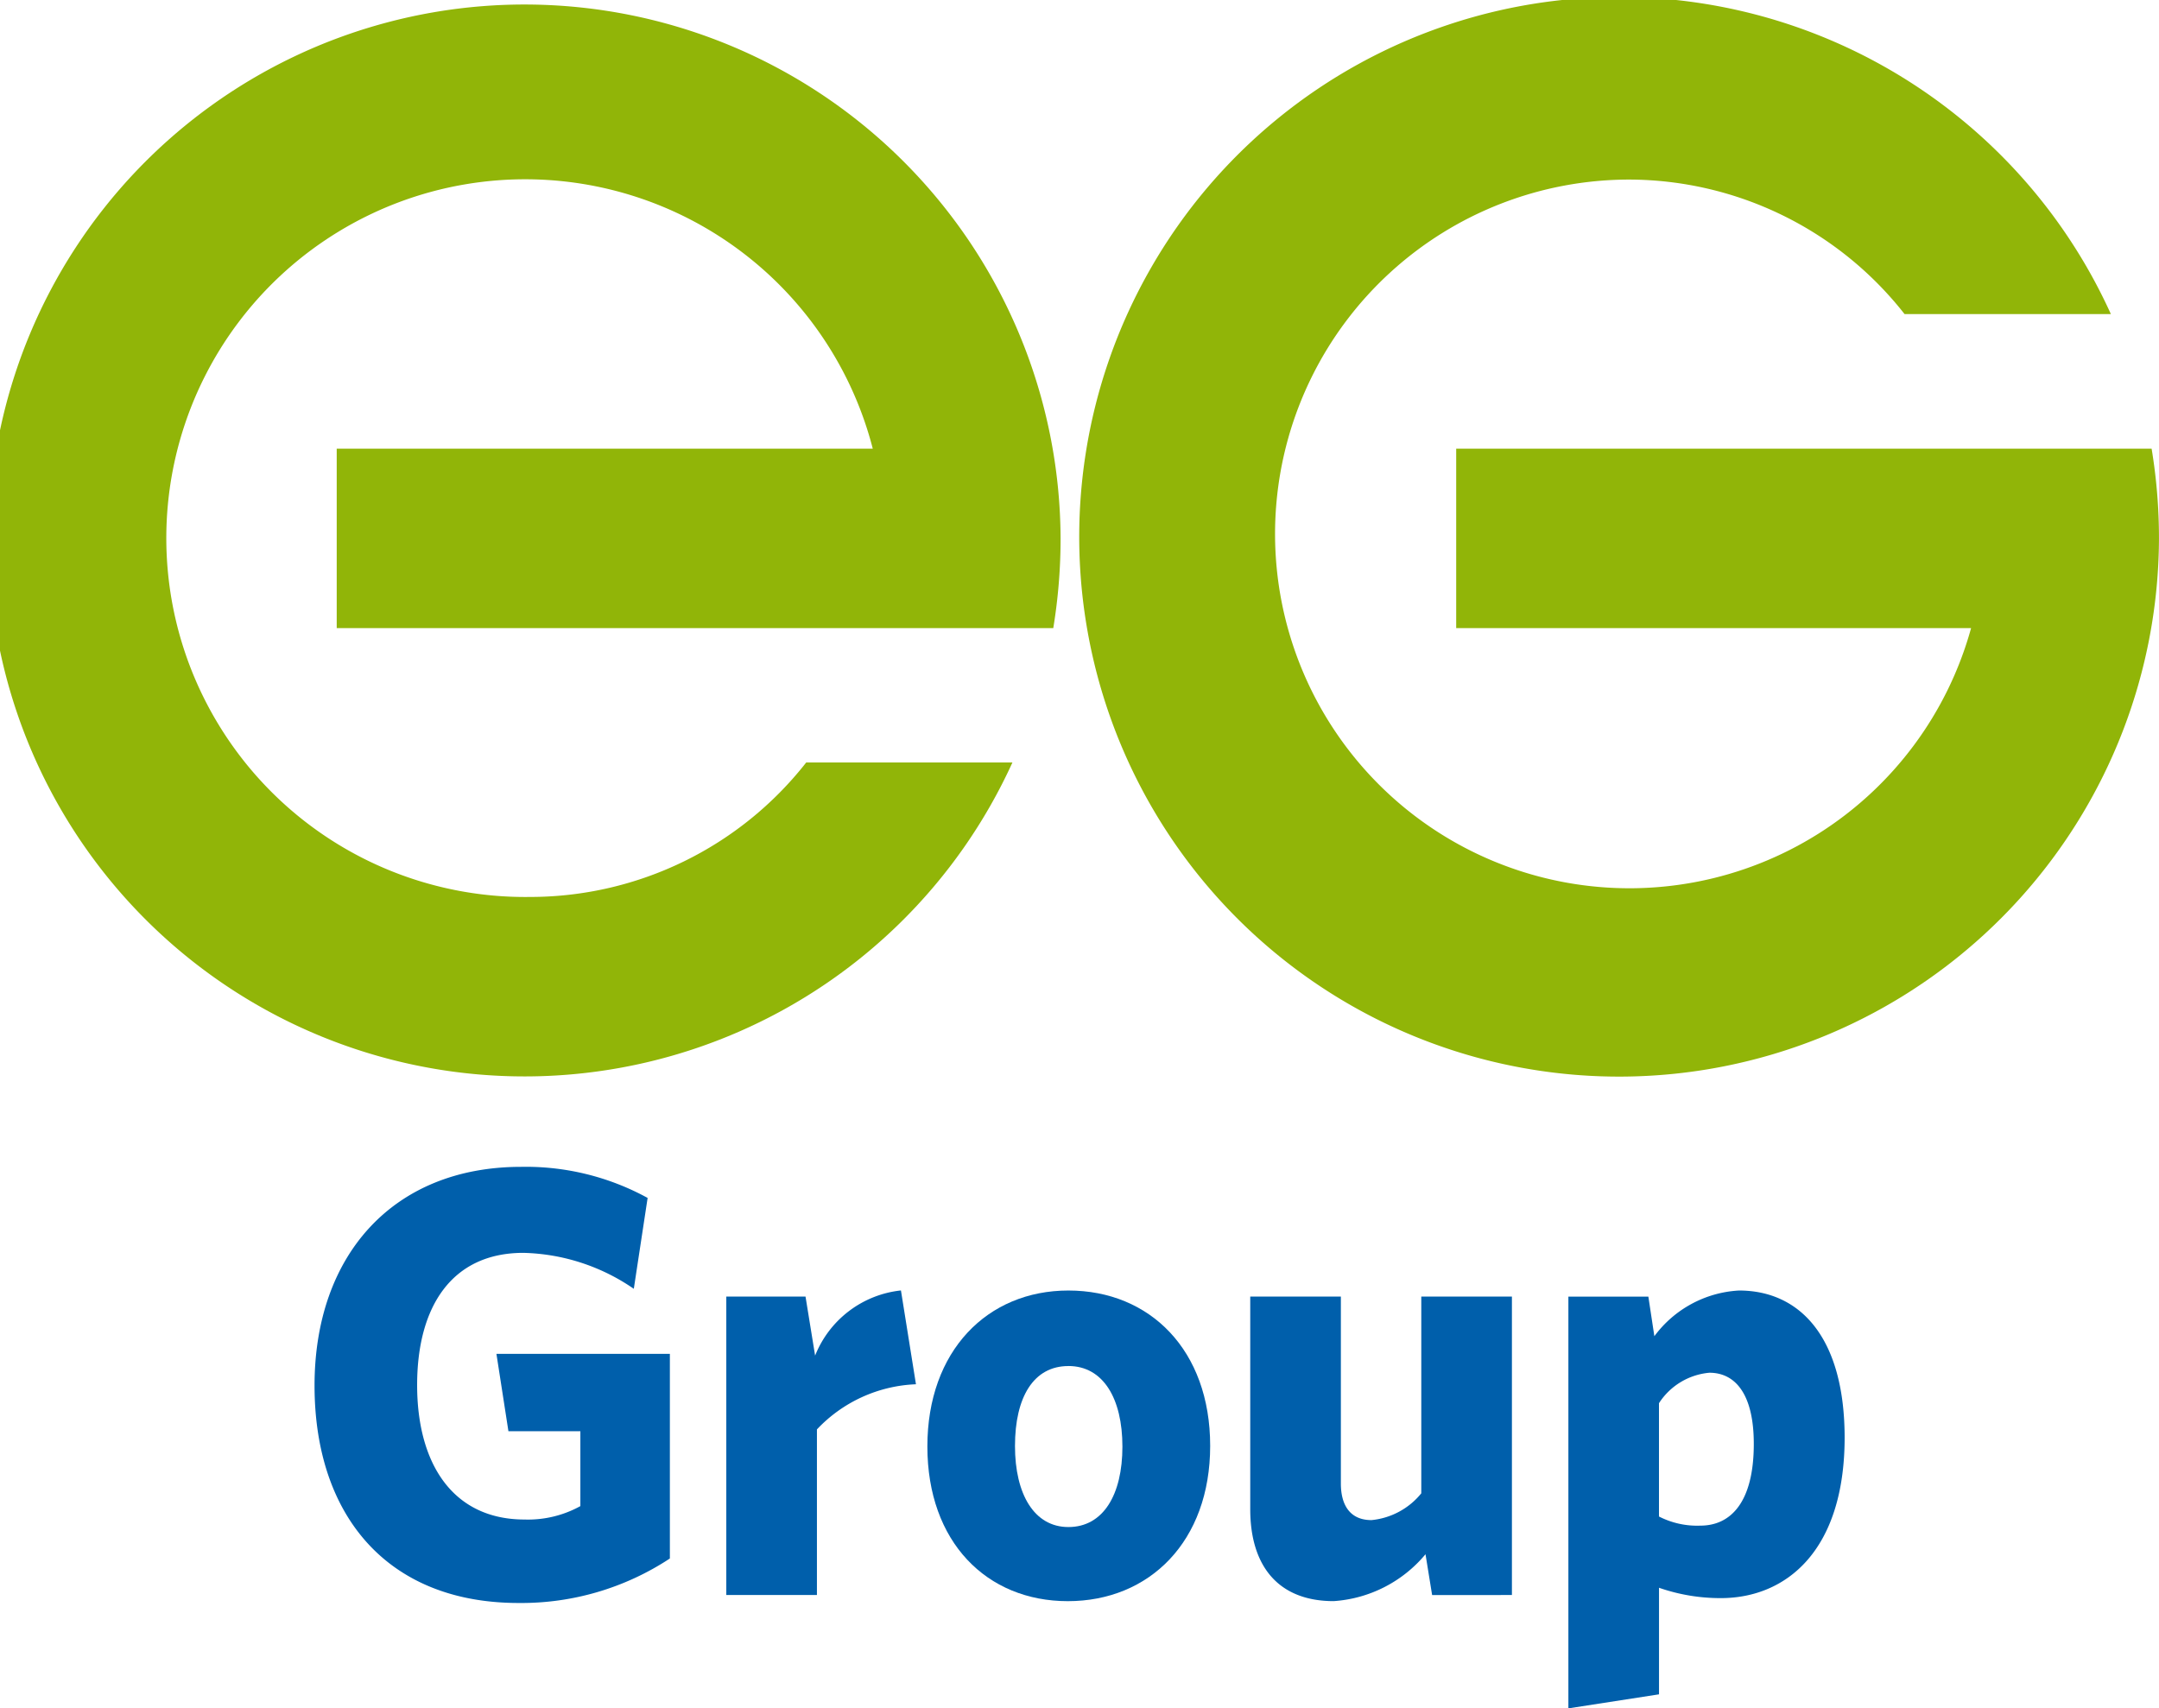
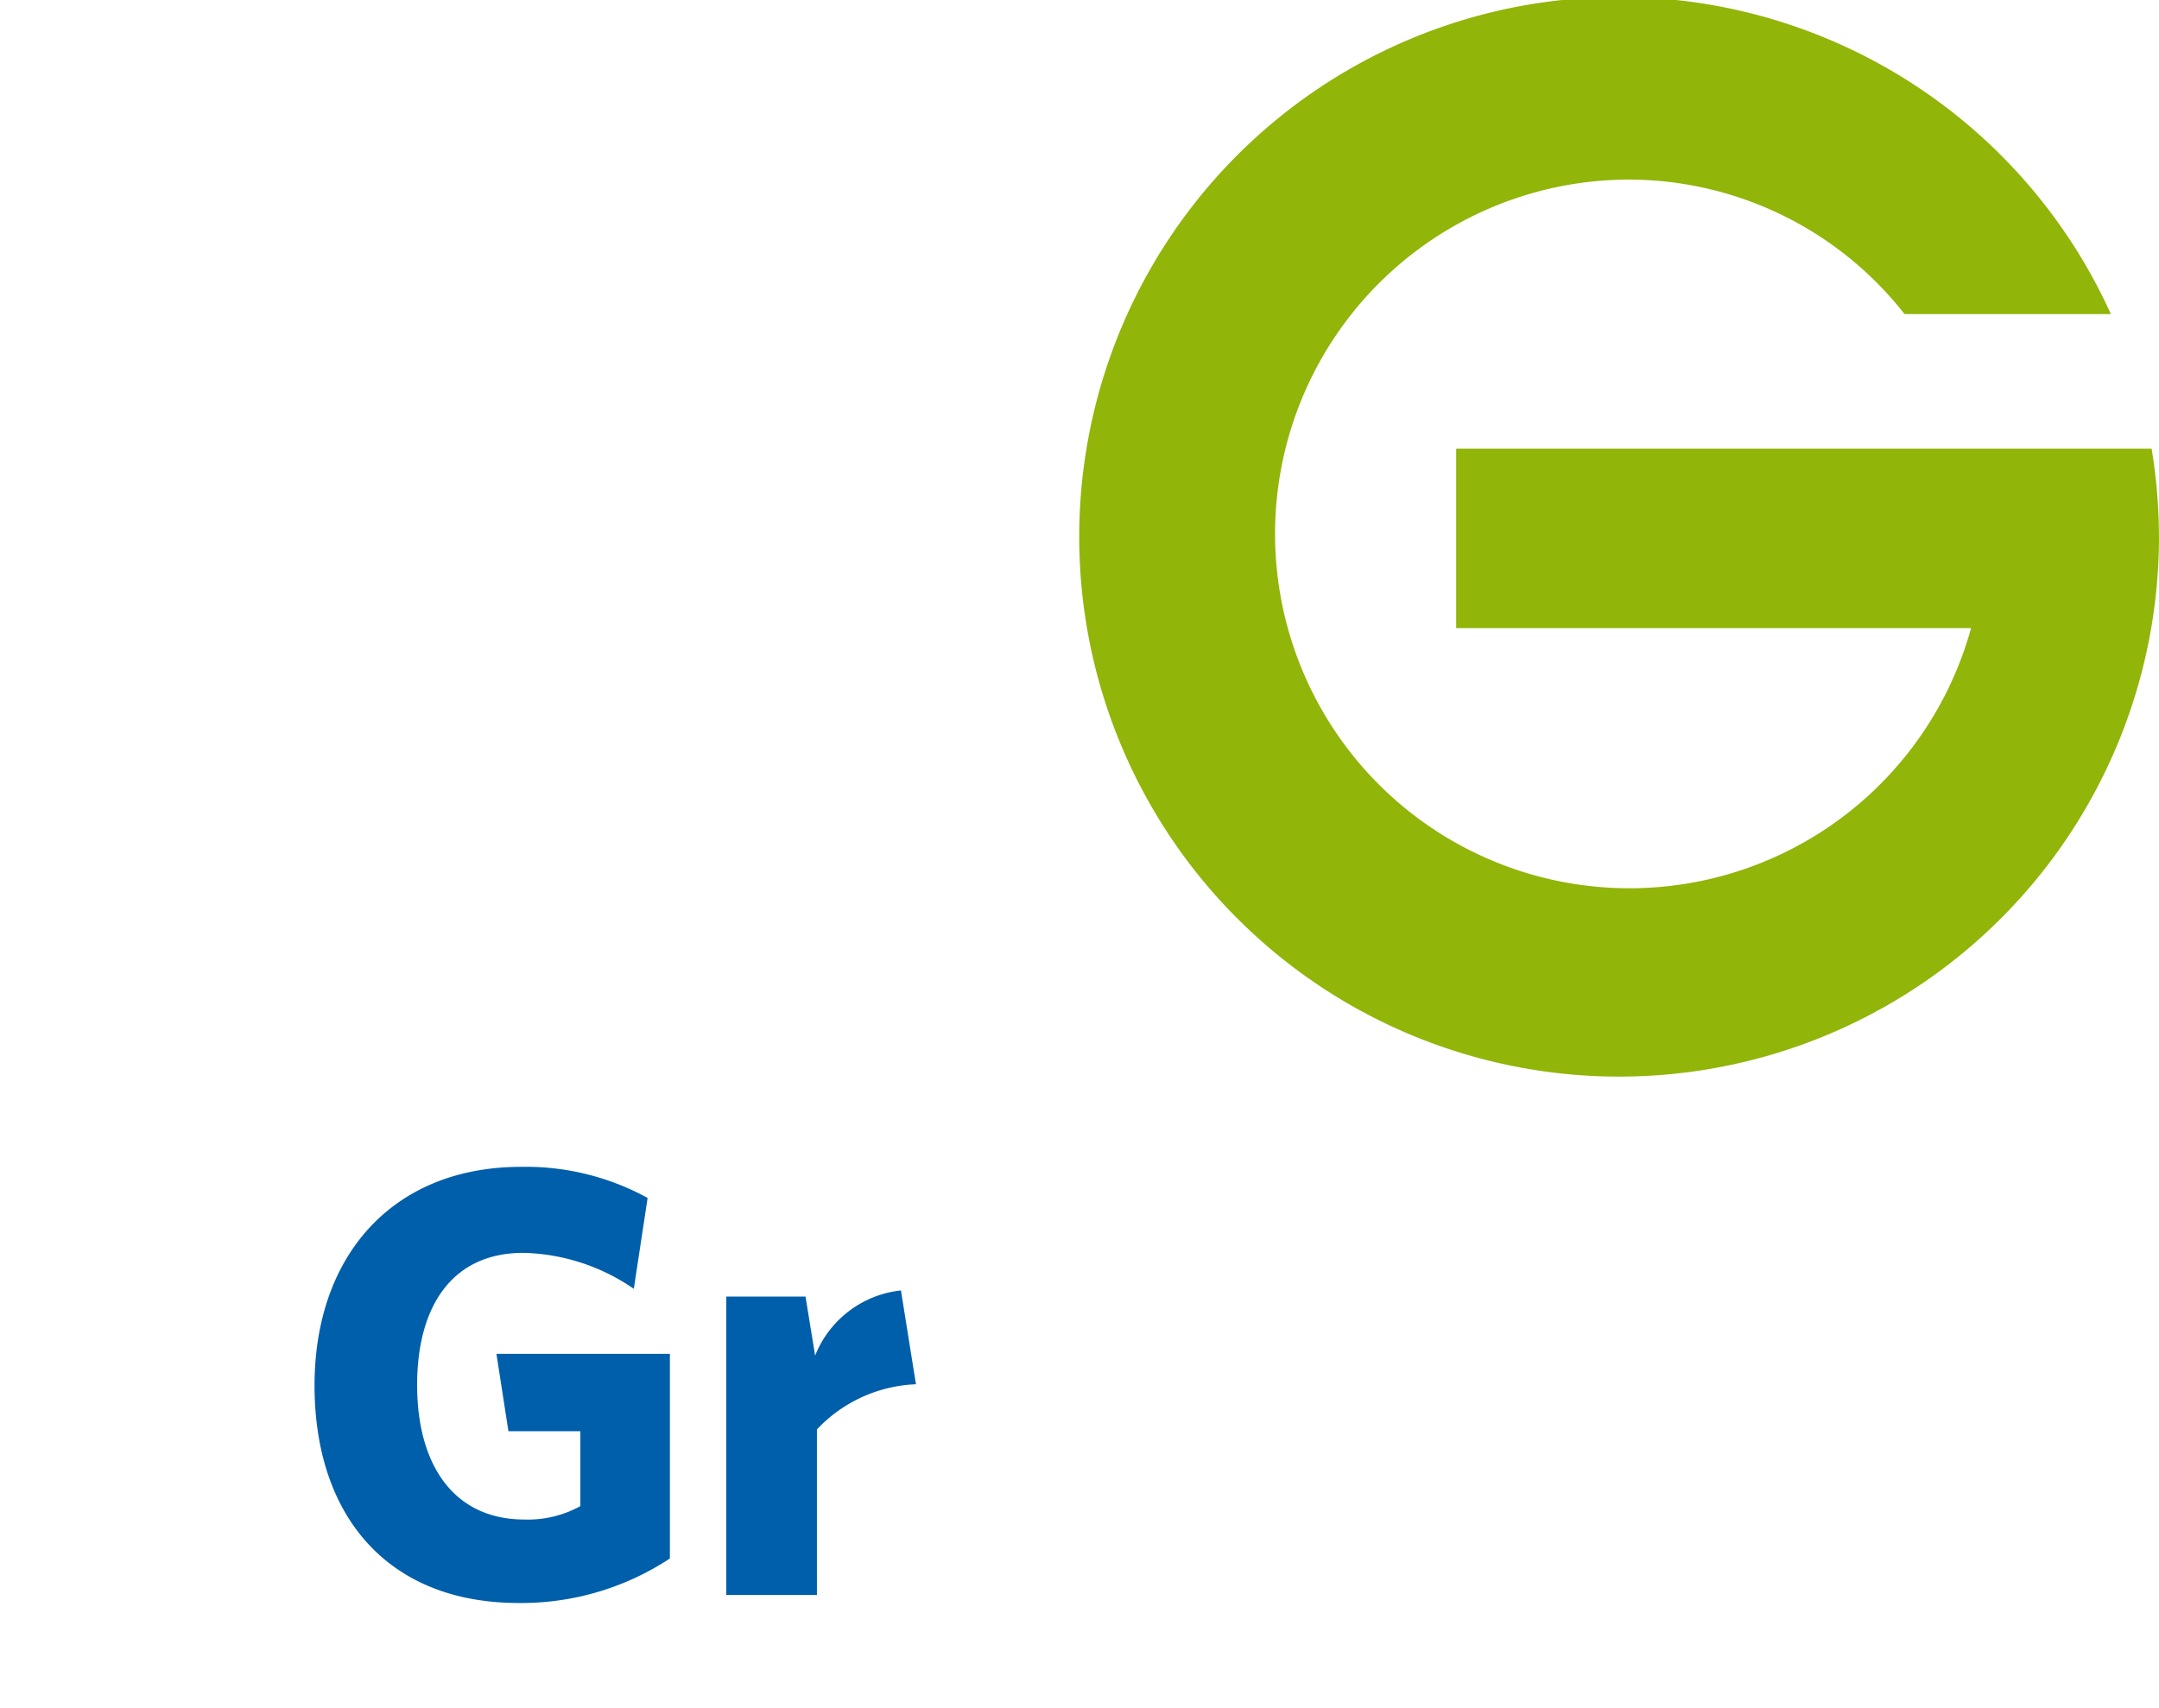
<svg xmlns="http://www.w3.org/2000/svg" id="Logo" width="59.387" height="46.997" viewBox="0 0 59.387 46.997">
  <g id="Group_1" data-name="Group 1">
    <g id="Group_1-2" data-name="Group 1">
      <path id="Path_1" data-name="Path 1" d="M251.146,67.9H232.017v4.936H246.18a9.748,9.748,0,1,1-9.419-12.339,9.652,9.652,0,0,1,7.589,3.7h5.675a14.85,14.85,0,1,0,1.323,6.169A15.1,15.1,0,0,0,251.146,67.9Z" transform="translate(-191.962 -55.557)" fill="#91b508" />
-       <path id="Path_2" data-name="Path 2" d="M86.455,72.831a15.127,15.127,0,0,0,.2-2.468,14.744,14.744,0,1,0-1.324,6.169H79.659a9.652,9.652,0,0,1-7.589,3.7A9.872,9.872,0,1,1,81.489,67.9H66.744v4.936H86.455Z" transform="translate(-57.482 -55.557)" fill="#91b508" />
    </g>
    <g id="Group_3" data-name="Group 3" transform="translate(8.652 32.1)">
      <g id="Group_2" data-name="Group 2" transform="translate(0 0)">
        <path id="Path_3" data-name="Path 3" d="M110.26,239.952c-3.615,0-5.613-2.413-5.613-5.982,0-3.586,2.163-6.016,5.679-6.016a6.968,6.968,0,0,1,3.483.855l-.38,2.5a5.573,5.573,0,0,0-3.038-.989c-1.965,0-2.922,1.475-2.922,3.636,0,2.178.991,3.7,2.955,3.7a2.982,2.982,0,0,0,1.535-.369v-2.061H109.98l-.33-2.128h4.771v5.63A7.424,7.424,0,0,1,110.26,239.952Z" transform="translate(-104.647 -227.954)" fill="#005fab" />
        <path id="Path_4" data-name="Path 4" d="M168.879,250.044V254.6h-2.493v-8.211h2.179l.264,1.625a2.87,2.87,0,0,1,2.361-1.793l.413,2.581A3.955,3.955,0,0,0,168.879,250.044Z" transform="translate(-155.06 -242.821)" fill="#005fab" />
-         <path id="Path_5" data-name="Path 5" d="M200.4,254.769c-2.229,0-3.863-1.626-3.863-4.256s1.651-4.29,3.879-4.29c2.245,0,3.9,1.642,3.9,4.273S202.645,254.769,200.4,254.769Zm.016-6.468c-.958,0-1.469.855-1.469,2.2,0,1.324.528,2.229,1.469,2.229.958,0,1.486-.888,1.486-2.212S201.374,248.3,200.416,248.3Z" transform="translate(-179.68 -242.821)" fill="#005fab" />
-         <path id="Path_6" data-name="Path 6" d="M249.958,255.334l-.182-1.123a3.6,3.6,0,0,1-2.526,1.29c-1.5,0-2.295-.938-2.295-2.53v-5.848h2.493v5.144c0,.587.248,1.005.842,1.005a2.012,2.012,0,0,0,1.37-.737v-5.413h2.493v8.211Z" transform="translate(-219.217 -243.554)" fill="#005fab" />
-         <path id="Path_7" data-name="Path 7" d="M296.847,254.685a5.127,5.127,0,0,1-1.7-.285v2.932l-2.493.386V246.391h2.2l.165,1.089a3.106,3.106,0,0,1,2.328-1.257c1.667,0,2.906,1.274,2.906,4.055C300.248,253.4,298.63,254.685,296.847,254.685Zm-.314-6.2a1.841,1.841,0,0,0-1.387.838v3.117a2.3,2.3,0,0,0,1.139.251c.842,0,1.469-.654,1.469-2.246C297.755,249.072,297.244,248.485,296.534,248.485Z" transform="translate(-258.165 -242.821)" fill="#005fab" />
      </g>
    </g>
  </g>
</svg>